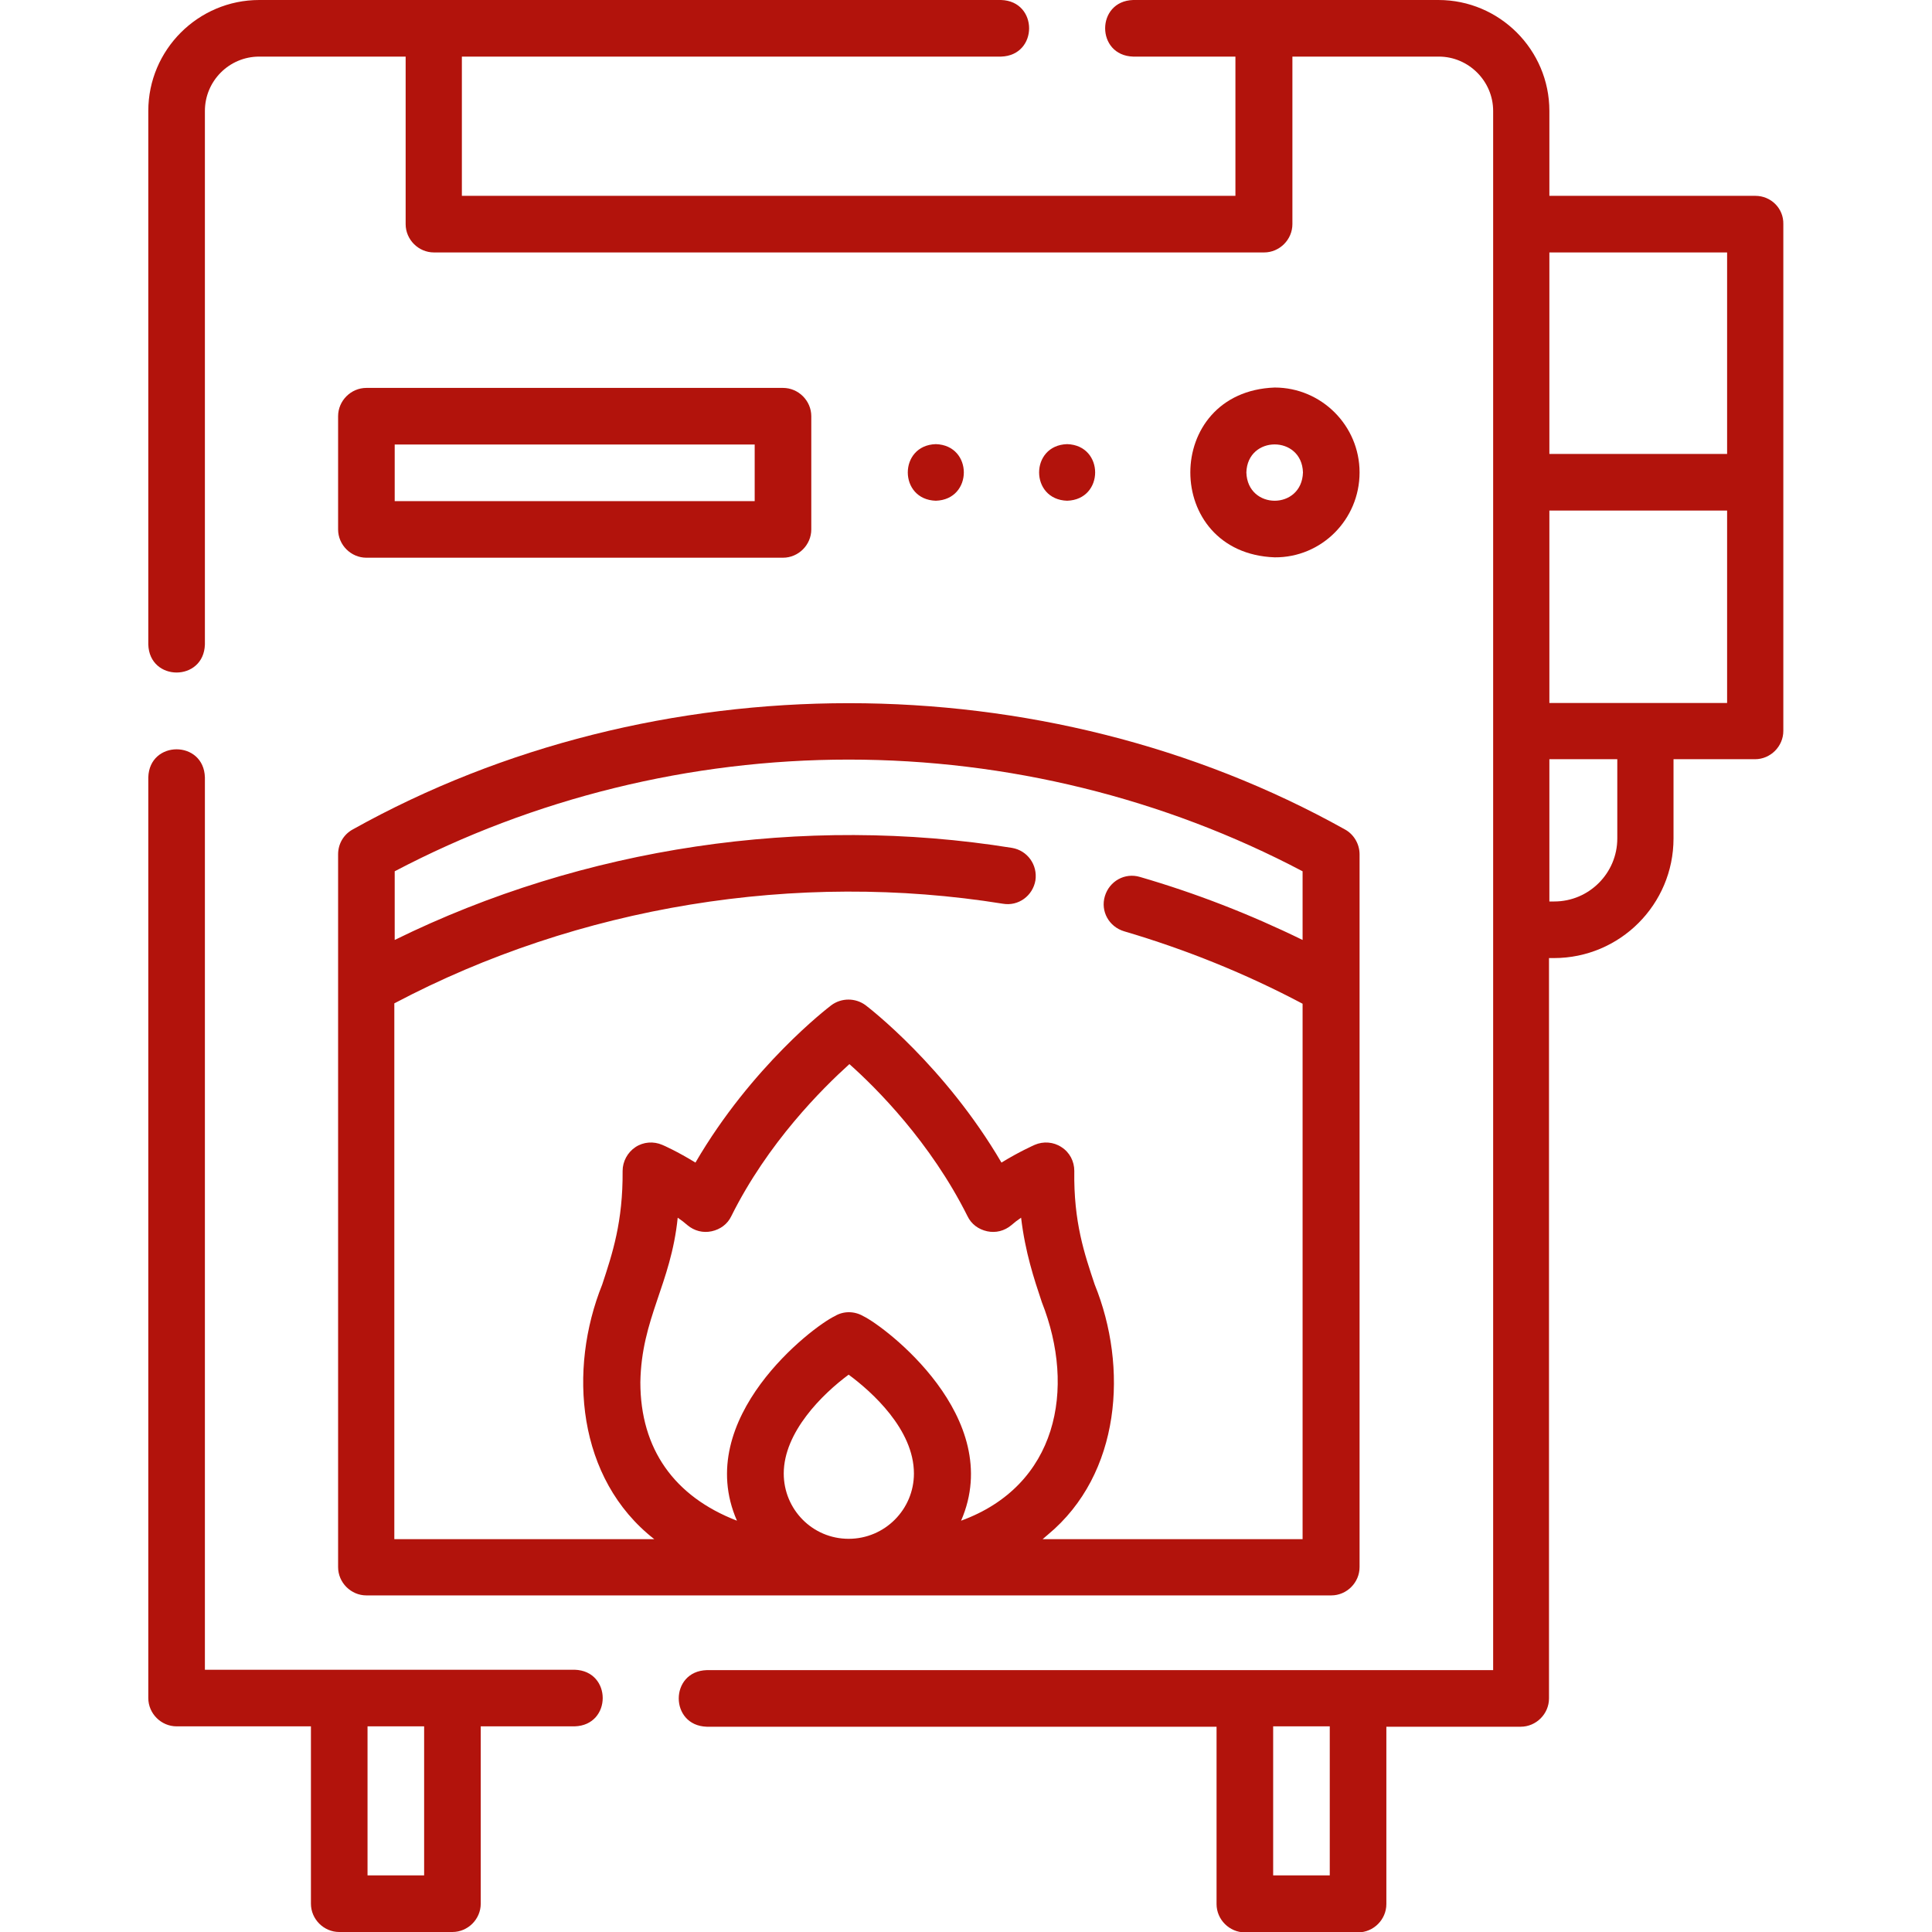
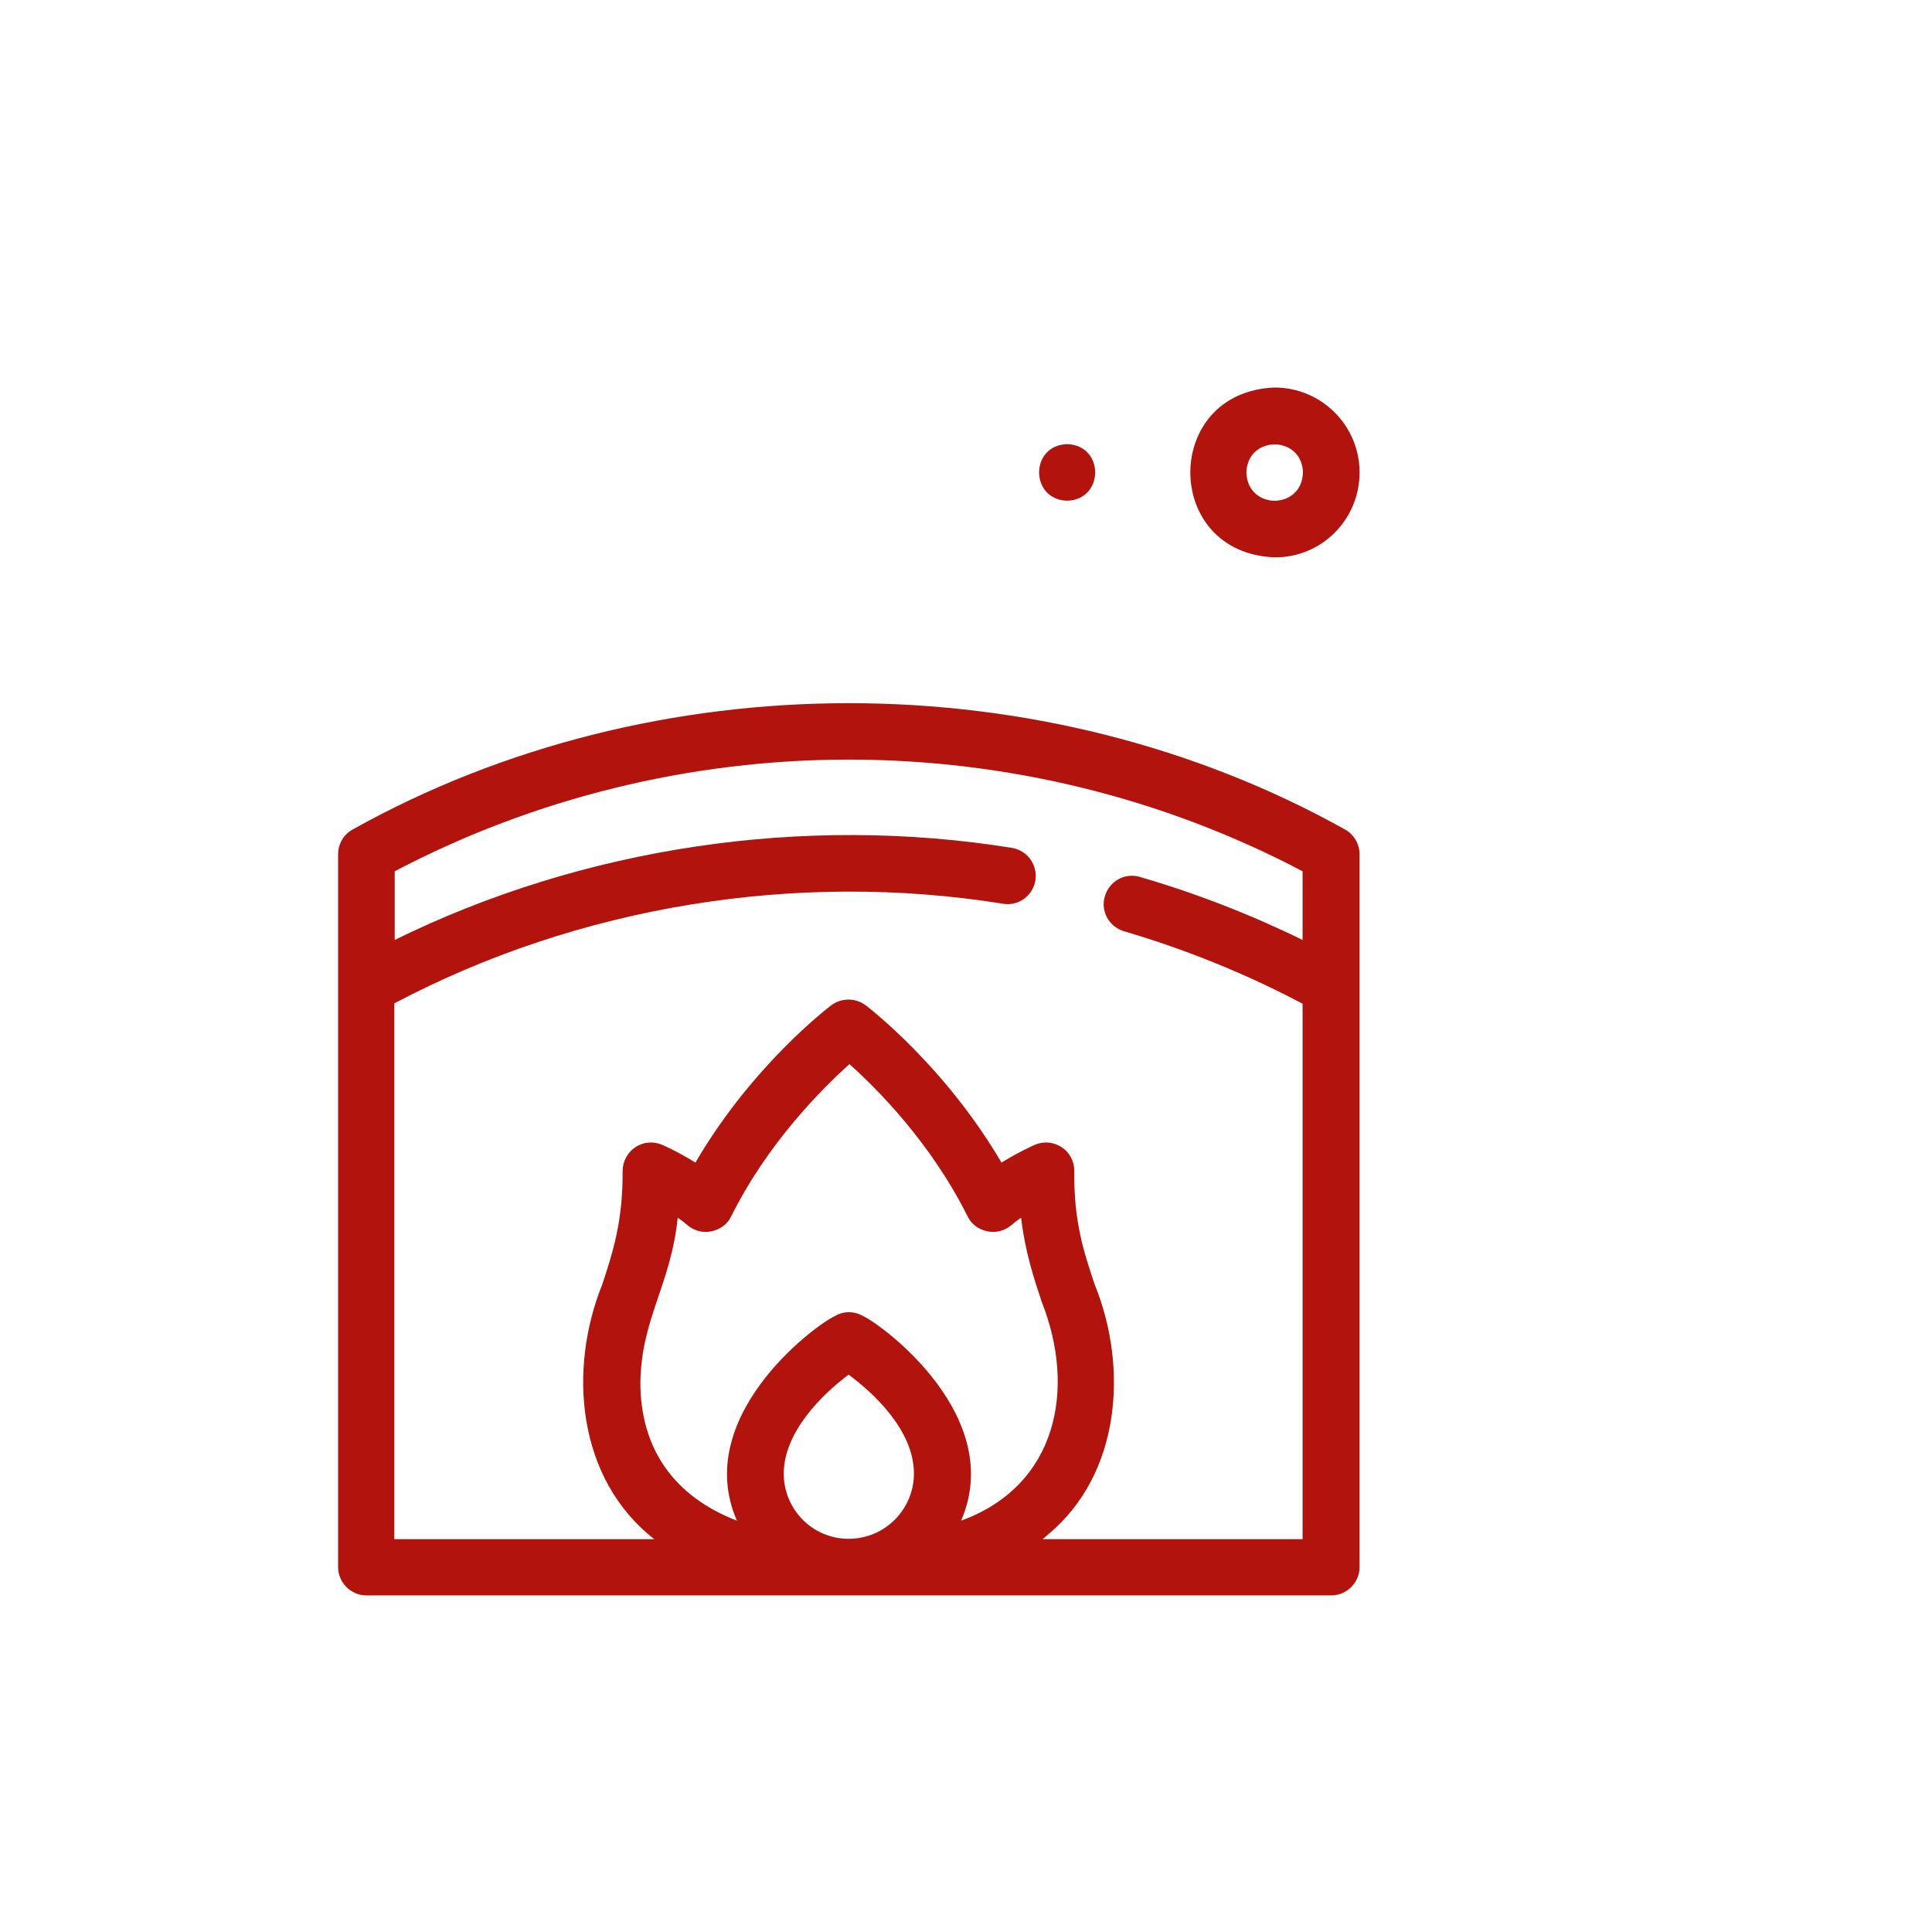
<svg xmlns="http://www.w3.org/2000/svg" version="1.1" id="Layer_1" x="0px" y="0px" viewBox="0 0 512 512" style="enable-background:new 0 0 512 512;" xml:space="preserve">
  <style type="text/css">
	.st0{fill:#B2130C;}
</style>
  <g>
-     <path class="st0" d="M152.3,442.5h-98V206c-0.3-9.9-14.7-9.9-15,0v244c0,4.1,3.4,7.5,7.5,7.5h35.6v47c0,4.1,3.4,7.5,7.5,7.5h30   c4.1,0,7.5-3.4,7.5-7.5v-47h24.9C162.2,457.2,162.2,442.8,152.3,442.5z M112.4,497h-15v-39.5h15V497z" />
    <path class="st0" d="M89.6,415.3c0,4.1,3.4,7.5,7.5,7.5h255.7c4.1,0,7.5-3.4,7.5-7.5V226.4c0-2.7-1.5-5.3-3.9-6.6   c-79.9-44.6-183-44.6-262.9,0c-2.4,1.3-3.9,3.8-3.9,6.6L89.6,415.3L89.6,415.3z M207.7,390.5c0-11,10.3-21.1,17.2-26.2   c6.1,4.5,17.3,14.5,17.3,26.2c0,9.5-7.7,17.3-17.3,17.3S207.7,400,207.7,390.5L207.7,390.5z M254.7,403   c11.9-27.4-20.3-51.5-25.9-54.2c-2.4-1.4-5.3-1.4-7.6,0c-5.9,2.8-37.8,27-25.9,54.2c-16.6-6.4-25.6-19-25.6-36.7   c0.3-17,8.1-25.9,9.9-43.6c0.9,0.6,1.8,1.3,2.6,2c1.8,1.5,4.1,2.1,6.4,1.6c2.3-0.5,4.2-1.9,5.2-4c9.7-19.5,24.1-33.8,31.3-40.3   c7.2,6.4,21.5,20.7,31.3,40.3c1,2.1,2.9,3.5,5.2,4c2.3,0.5,4.6-0.1,6.4-1.6c0.8-0.7,1.7-1.4,2.6-2c1.1,9.2,3.4,16.1,5.5,22.4   C285.2,368.1,280.2,393.7,254.7,403L254.7,403z M224.9,201.3c42,0,83.5,10.2,120.3,29.6v18.2c-13.9-6.8-28.3-12.4-43.1-16.7   c-4-1.2-8.1,1.1-9.3,5.1c-1.2,4,1.1,8.1,5.1,9.3c16.3,4.8,32.2,11.2,47.3,19.2v141.9h-68.9c0.5-0.4,0.9-0.8,1.4-1.2   c19.4-16.1,21.3-44.4,12.4-66.3c-2.7-8.1-5.6-16.5-5.4-30.1c0-2.5-1.2-4.9-3.4-6.3c-2.1-1.4-4.8-1.6-7.1-0.6   c-0.2,0.1-4.1,1.8-8.8,4.7c-15-25.6-35.1-41-36-41.7c-2.7-2-6.4-2-9.1,0c-0.9,0.7-21.1,16.1-36,41.7c-4.7-2.9-8.5-4.6-8.8-4.7   c-2.3-1-5-0.8-7.1,0.6c-2.1,1.4-3.4,3.8-3.4,6.3c0.1,13.5-2.7,21.9-5.4,30.1c-9.1,22.6-6.7,51.5,13.8,67.5h-68.9V265.9   c48.8-25.8,106.6-35.2,161.3-26.4c4.1,0.7,7.9-2.1,8.6-6.2c0.6-4.1-2.1-7.9-6.2-8.6c-55.3-8.9-113.6-0.2-163.6,24.4v-18.2   C141.5,211.5,183,201.3,224.9,201.3L224.9,201.3z" />
-     <path class="st0" d="M97.1,147.8h110.4c4.1,0,7.5-3.4,7.5-7.5v-30c0-4.1-3.4-7.5-7.5-7.5H97.1c-4.1,0-7.5,3.4-7.5,7.5v30   C89.6,144.4,93,147.8,97.1,147.8z M104.6,117.8h95.4v15h-95.4L104.6,117.8z" />
    <path class="st0" d="M360.3,125.2c0-12.4-10.1-22.5-22.5-22.5c-29.8,1.1-29.8,43.9,0,45C350.2,147.8,360.3,137.7,360.3,125.2z    M330.3,125.2c0.3-9.9,14.7-9.9,15,0C345,135.2,330.6,135.2,330.3,125.2z" />
-     <path class="st0" d="M465.2,51.9h-54.6V29.4c0-16.2-13.2-29.4-29.4-29.4h-80.9c-9.9,0.3-9.9,14.7,0,15h27.1v36.9h-205V15h142.9   c9.9-0.3,9.9-14.7,0-15H68.7C52.5,0,39.3,13.2,39.3,29.4v141.4c0.3,9.9,14.7,9.9,15,0V29.4c0-7.9,6.4-14.4,14.4-14.4h38.8v44.4   c0,4.1,3.4,7.5,7.5,7.5h220c4.1,0,7.5-3.4,7.5-7.5V15h38.8c7.9,0,14.4,6.5,14.4,14.4v413.2H187.3c-9.9,0.3-9.9,14.7,0,15h135.1v47   c0,4.1,3.4,7.5,7.5,7.5h30c4.1,0,7.5-3.4,7.5-7.5v-47h35.6c4.1,0,7.5-3.4,7.5-7.5V253.9h1.3c17.5,0,31.7-14.2,31.7-31.7v-21h21.6   c4.1,0,7.5-3.4,7.5-7.5V59.4C472.7,55.2,469.3,51.9,465.2,51.9z M352.4,497h-15v-39.5h15V497z M457.7,66.9v53.4h-47.1V66.9H457.7z    M428.6,222.2c0,9.2-7.5,16.7-16.7,16.7h-1.3v-37.7h18V222.2z M410.6,186.3v-51h47.1v51H410.6z" />
    <g>
-       <path class="st0" d="M248,117.7c-9.9,0.3-9.9,14.7,0,15C257.9,132.4,257.9,118,248,117.7z" />
      <path class="st0" d="M282.8,117.7c-9.9,0.3-9.9,14.7,0,15C292.7,132.4,292.7,118,282.8,117.7z" />
    </g>
  </g>
</svg>